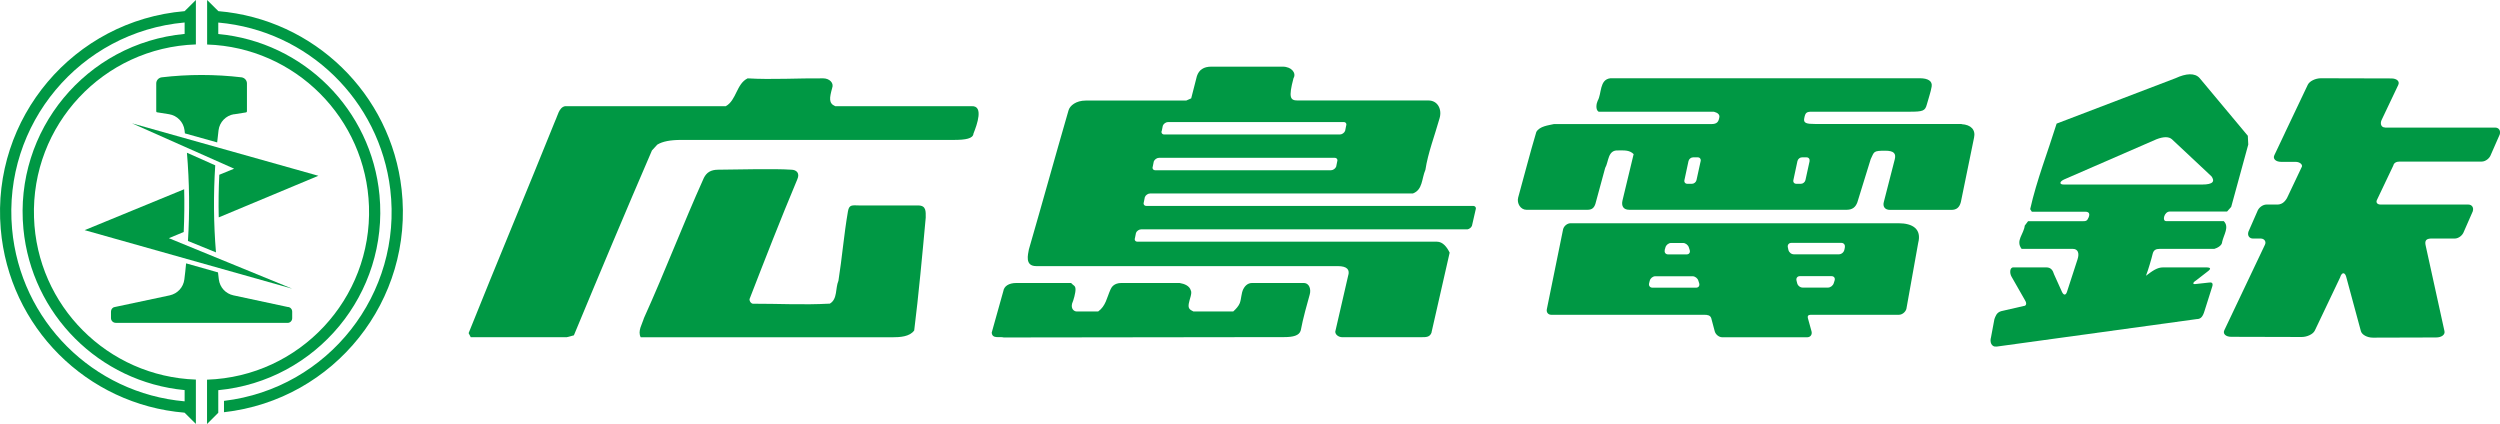
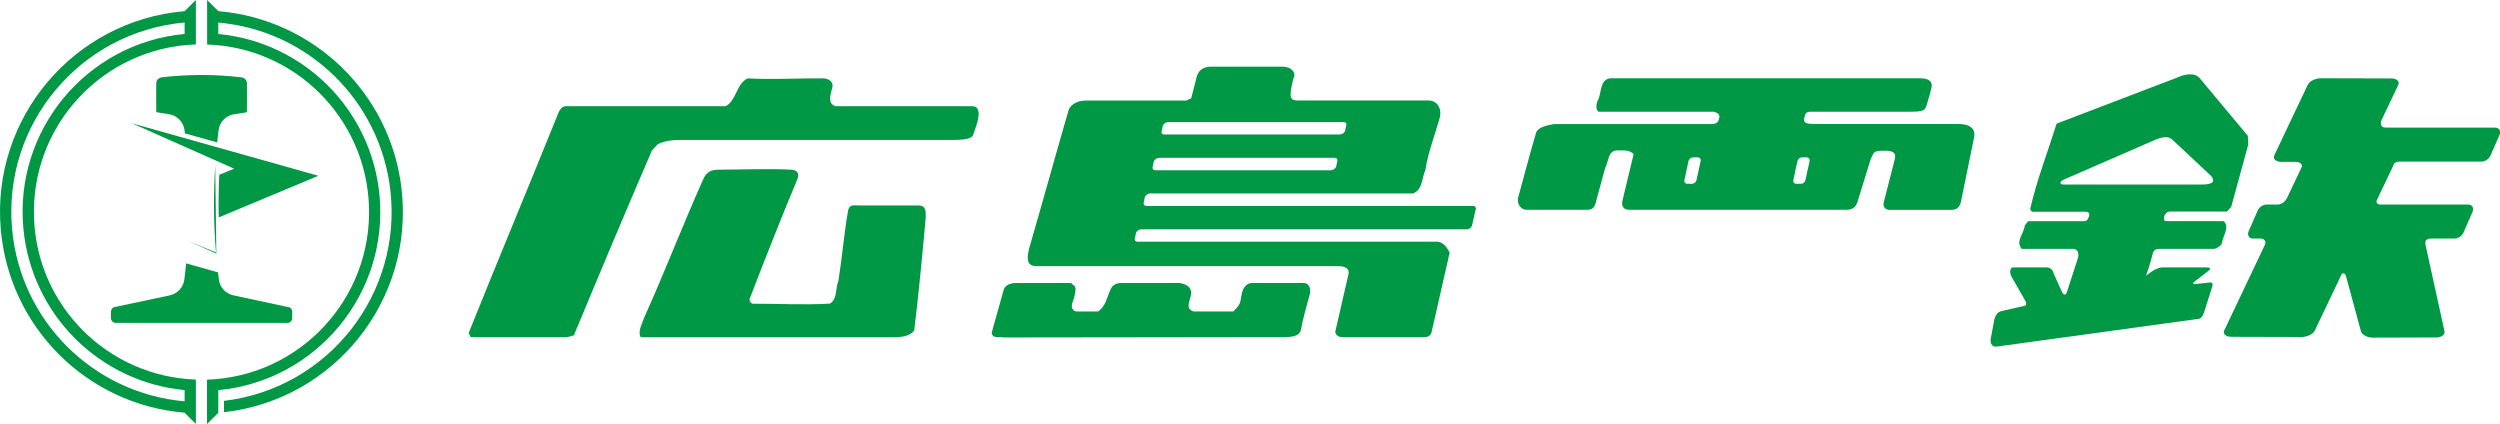
<svg xmlns="http://www.w3.org/2000/svg" id="b" width="271.218" height="46" viewBox="0 0 27.122 4.6">
  <defs>
    <style>.d{fill:none;}.d,.e{stroke-width:0px;}.e{fill:#009844;}</style>
  </defs>
  <g id="c">
-     <path class="e" d="m20.597,2.422h-3.558c-.035,0-.071.028-.081.064l-.176.865c-.009.035.012.064.047.064h1.657c.04,0,.068.005.079.037l.038.143c.01.035.046.064.081.064h.922c.035,0,.056-.029.047-.064l-.039-.141c-.01-.039.015-.039.049-.039h.938c.035,0,.071-.029.081-.064l.128-.715c.04-.153-.062-.214-.213-.214m-2.537.29l.008-.028c.007-.026.034-.048.061-.048h.13c.027,0,.055.022.063.048l.009.028c.009.027-.006.048-.033.048h-.201c-.027,0-.043-.021-.036-.048m.34.409h-.474c-.027,0-.043-.022-.036-.048l.007-.028c.007-.027.034-.048.06-.048h.404c.027,0,.055.021.063.048l.009.028c.008.027-.007.048-.033.048m1.502-.077l-.009.028c-.008.027-.036.048-.063.048h-.274c-.027,0-.054-.021-.06-.048l-.007-.028c-.007-.027.01-.048.036-.048h.344c.027,0,.042.021.033.048m.112-.361l-.006.028c-.006.027-.032.048-.059.048h-.489c-.027,0-.053-.021-.059-.048l-.006-.028c-.006-.026.011-.048.038-.048h.543c.026,0,.043.022.037.048" />
    <path class="e" d="m10.542,1.152c.13-.006.06.195.019.297-.004.055-.086.069-.215.069h-2.956c-.118,0-.201.016-.259.051l-.058.063c-.284.658-.568,1.334-.847,2.006l-.076.02h-1.043l-.023-.044c.305-.762.629-1.533.939-2.303.027-.054.04-.145.107-.159h1.744c.116-.064.115-.243.237-.302.265.016.555-.003.82,0,.067,0,.119.05.097.105-.03.109-.039.166.033.197h1.48Z" />
    <path class="e" d="m9.327,2.229c-.076,0-.115-.016-.128.065-.043.248-.064.508-.103.752-.035.081-.008.198-.093.248-.292.016-.562,0-.836.001-.023-.005-.036-.027-.036-.049.173-.446.332-.855.519-1.301.03-.067-.01-.104-.067-.104-.18-.013-.614-.001-.79,0-.082,0-.127.03-.157.089-.235.523-.416,1.003-.65,1.521-.018.063-.071.141-.035.208h2.729c.085,0,.189-.006.238-.074.047-.374.091-.85.125-1.224,0-.067.007-.132-.082-.132h-.633Z" />
    <path class="e" d="m12.947,3.379c-.041-.02-.059-.033-.05-.086.007-.045.039-.112.022-.142-.014-.05-.068-.072-.122-.081h-.63c-.082,0-.109.046-.12.072-.04.089-.05.177-.133.237h-.234c-.027,0-.064-.028-.049-.086.015-.034.039-.117.037-.157-.002-.04-.022-.036-.048-.066h-.593c-.085,0-.134.036-.142.088l-.126.45c.005.072.085.04.131.053l3.043-.004c.093,0,.164-.015.179-.074.021-.119.076-.313.097-.388.015-.052,0-.125-.067-.125h-.559c-.052,0-.081.04-.094.065-.024.047-.02.102-.039.154-.013.032-.041.063-.071.09h-.432Z" />
    <path class="e" d="m15.53,3.607l.197-.866c-.029-.06-.074-.119-.138-.119h-3.249c-.023,0-.035-.018-.027-.04l.011-.055c.008-.022.034-.039.057-.039h3.54c.02-.004.041-.02.048-.039l.04-.175c.008-.022-.004-.04-.028-.04h-3.544c-.023,0-.036-.018-.028-.04l.011-.055c.008-.022.034-.04.057-.04h2.851c.108-.041.094-.16.136-.257.027-.18.1-.369.153-.557.03-.098-.019-.195-.12-.195h-1.418c-.08,0-.103-.027-.046-.242.033-.053-.019-.125-.118-.125h-.773c-.085,0-.134.035-.157.102l-.062.242-.054.024h-1.091c-.104,0-.172.055-.186.107-.154.532-.276.976-.43,1.508-.009.054-.047.181.08.181h3.271c.104,0,.134.041.112.107l-.139.604c0,.036.041.06.073.06h.857c.052,0,.095.003.115-.051m-2.927-2.188l.011-.055c.008-.022.034-.04.057-.04h1.905c.023,0,.035.018.027.04l-.011.055c-.008.022-.034.04-.057.04h-1.905c-.023,0-.036-.018-.028-.04m-.097.388l.011-.055c.008-.022.034-.04.057-.04h1.905c.023,0,.036.018.028.04l-.011.055c-.008.022-.034.04-.057.04h-1.905c-.023,0-.036-.018-.028-.04" />
    <path class="e" d="m21.283,1.345h-1.592c-.091,0-.129-.008-.117-.063.012-.06.024-.07.082-.07h1.058c.148,0,.171-.008.19-.079.019-.071.042-.132.052-.193.011-.061-.041-.091-.127-.091h-3.358c-.121.014-.093.167-.138.244-.013.027-.027.096.01.119h1.247s.071.011.063.059c-.008.049-.024.075-.086.075h-1.709c-.058.014-.155.022-.191.086-.07.234-.131.474-.197.712-.016.063.027.132.09.132h.661c.048,0,.072-.019.087-.064l.106-.39c.04-.068.026-.198.143-.19.068,0,.121-.005.166.04l-.121.503c-.013.056.006.101.074.101h2.357c.065,0,.098-.03.117-.081l.145-.469c.04-.081.024-.091.158-.091.097,0,.118.033.103.093l-.119.464c-.013.048.011.085.067.085h.665c.054,0,.088-.023.104-.085l.143-.698c.019-.085-.032-.141-.135-.147m-2.831.401l-.045.206c-.005.022-.027.04-.049.04h-.051c-.022,0-.036-.018-.031-.04l.044-.206c.005-.023.027-.041.05-.041h.051c.022,0,.036.018.032.041m1.181,0l-.045.206c-.005.022-.027.04-.049.04h-.05c-.023,0-.037-.018-.032-.04l.044-.206c.005-.023.027-.041.049-.041h.05c.023,0,.037.018.032.041" />
    <path class="e" d="m25.877,1.384h1.192c.041,0,.063.034.05.075l-.096.219c-.014.041-.059.075-.1.075h-.889c-.032,0-.062.01-.07.044l-.176.37c-.015.027,0,.052.038.052h.951c.041,0,.063.033.049.075l-.096.219c-.014.041-.058.075-.1.075h-.261c-.045.003-.067.02-.053.078l.203.924c.011.039-.029.071-.09.071l-.687.002c-.06,0-.118-.031-.129-.07l-.158-.584c-.012-.053-.047-.067-.069.004l-.273.573c-.018.039-.083.07-.143.07l-.763-.002c-.06,0-.094-.032-.076-.071l.439-.924c.021-.038-.006-.071-.043-.071h-.084c-.041,0-.064-.033-.05-.075l.096-.219c.014-.041.059-.075.1-.075h.101c.062.005.095-.026.121-.07l.157-.331c.022-.029-.017-.062-.062-.062h-.157c-.06,0-.094-.033-.075-.072l.112-.236s.002-.004.002-.005l.249-.524c.019-.039.083-.07.143-.07l.763.002c.06,0,.094.032.075.071l-.182.383c-.016.039-.002.078.038.078" />
    <path class="e" d="m24.386,1.473l-.522-.625c-.052-.06-.149-.052-.261,0l-1.291.493c-.097.311-.216.613-.287.928l.018.028h.58c.044,0,.051.025.036.062-.016.037-.026.041-.067.041h-.59l-.036.048c-.009.09-.102.163-.034.252h.555c.056,0,.074.046.052.113l-.115.354c-.012.036-.034.04-.053.002l-.087-.193c-.013-.044-.034-.075-.084-.075h-.354c-.045-.004-.045.065-.023.101l.145.254c.026.041.011.064-.015.064l-.243.056c-.051.015-.061.056-.073.086l-.037.198c-.014.045,0,.108.063.1l2.168-.298c.045,0,.067-.026.086-.09l.08-.253c.02-.052-.006-.057-.027-.054l-.146.016c-.041.007-.037-.015,0-.038l.124-.096c.041-.03.04-.046-.015-.046h-.466c-.063,0-.112.035-.186.091.023-.057.062-.191.072-.235.01-.044.035-.057.077-.057h.593c.031-.009.085-.036.085-.077.017-.077.08-.161.017-.224h-.625c-.047,0-.021-.104.04-.104h.621l.045-.051.185-.676-.005-.099Zm-.496.529h-1.501c-.052,0-.045-.033.004-.055l1.002-.436c.078-.03.134-.03.168,0l.429.402c.037.052.022.089-.101.089" />
    <path class="e" d="m2.125.482c-1.004.034-1.79.874-1.756,1.878.031.957.799,1.725,1.756,1.758v.481l-.123-.122C.94,4.389.097,3.546.008,2.483-.094,1.281.8.223,2.003.121L2.125,0v.482Zm-.123-.238C.868.346.029,1.349.131,2.483c.089.996.877,1.783,1.872,1.871v-.122c-.927-.088-1.66-.822-1.749-1.749C.152,1.416.935.469,2.003.368v-.124Z" />
    <path class="e" d="m2.374,2.358l1.08-.451-2.022-.569,1.108.492-.161.066c-.007.154-.01.307-.006.461" />
-     <path class="e" d="m.918,2.497l1.08-.444c.004.154.002.309-.005.464l-.161.067,1.338.548-2.251-.635Z" />
-     <path class="e" d="m2.335,1.794c-.02.315-.018.631.008.944l-.304-.124c.02-.319.016-.638-.011-.957l.308.137Z" />
+     <path class="e" d="m2.335,1.794c-.02.315-.018.631.008.944l-.304-.124l.308.137Z" />
    <path class="e" d="m1.253,3.503h1.867c.028,0,.05-.023.05-.051v-.071c0-.028-.022-.051-.05-.051h0s-.588-.126-.588-.126c-.084-.018-.147-.086-.158-.173-.003-.025-.006-.051-.009-.076l-.346-.098c-.005.058-.012.116-.019.174-.011.087-.074.154-.158.173l-.598.127c-.024.004-.04.025-.04.049v.071c0,.028.023.051.05.051" />
    <path class="e" d="m2.247,4.119c1.004-.034,1.79-.876,1.756-1.88-.032-.955-.8-1.725-1.756-1.756V0l.122.121c1.039.088,1.872.897,1.988,1.934.135,1.2-.727,2.282-1.927,2.417v-.123c1.132-.135,1.939-1.162,1.804-2.294-.116-.967-.892-1.723-1.863-1.81h-.003s0,.124,0,.124c.927.087,1.661.821,1.749,1.748.101,1.068-.682,2.014-1.749,2.116v.245l-.122.122v-.481Z" />
    <path class="e" d="m2.539,1.239c-.088.014-.157.085-.168.174-.005.045-.01.088-.015.132l-.35-.098c-.001-.01-.003-.023-.004-.034-.011-.089-.08-.16-.168-.174l-.126-.02s-.002,0-.002,0c-.007,0-.012-.007-.011-.015h0v-.299c0-.033.025-.061.058-.066.288-.034.579-.034.868,0,.033.005.058.033.058.066v.299h0s0,.001,0,.002c0,.008-.006.014-.013.014l-.126.02" />
-     <rect class="d" width="27.122" height="4.6" />
  </g>
</svg>